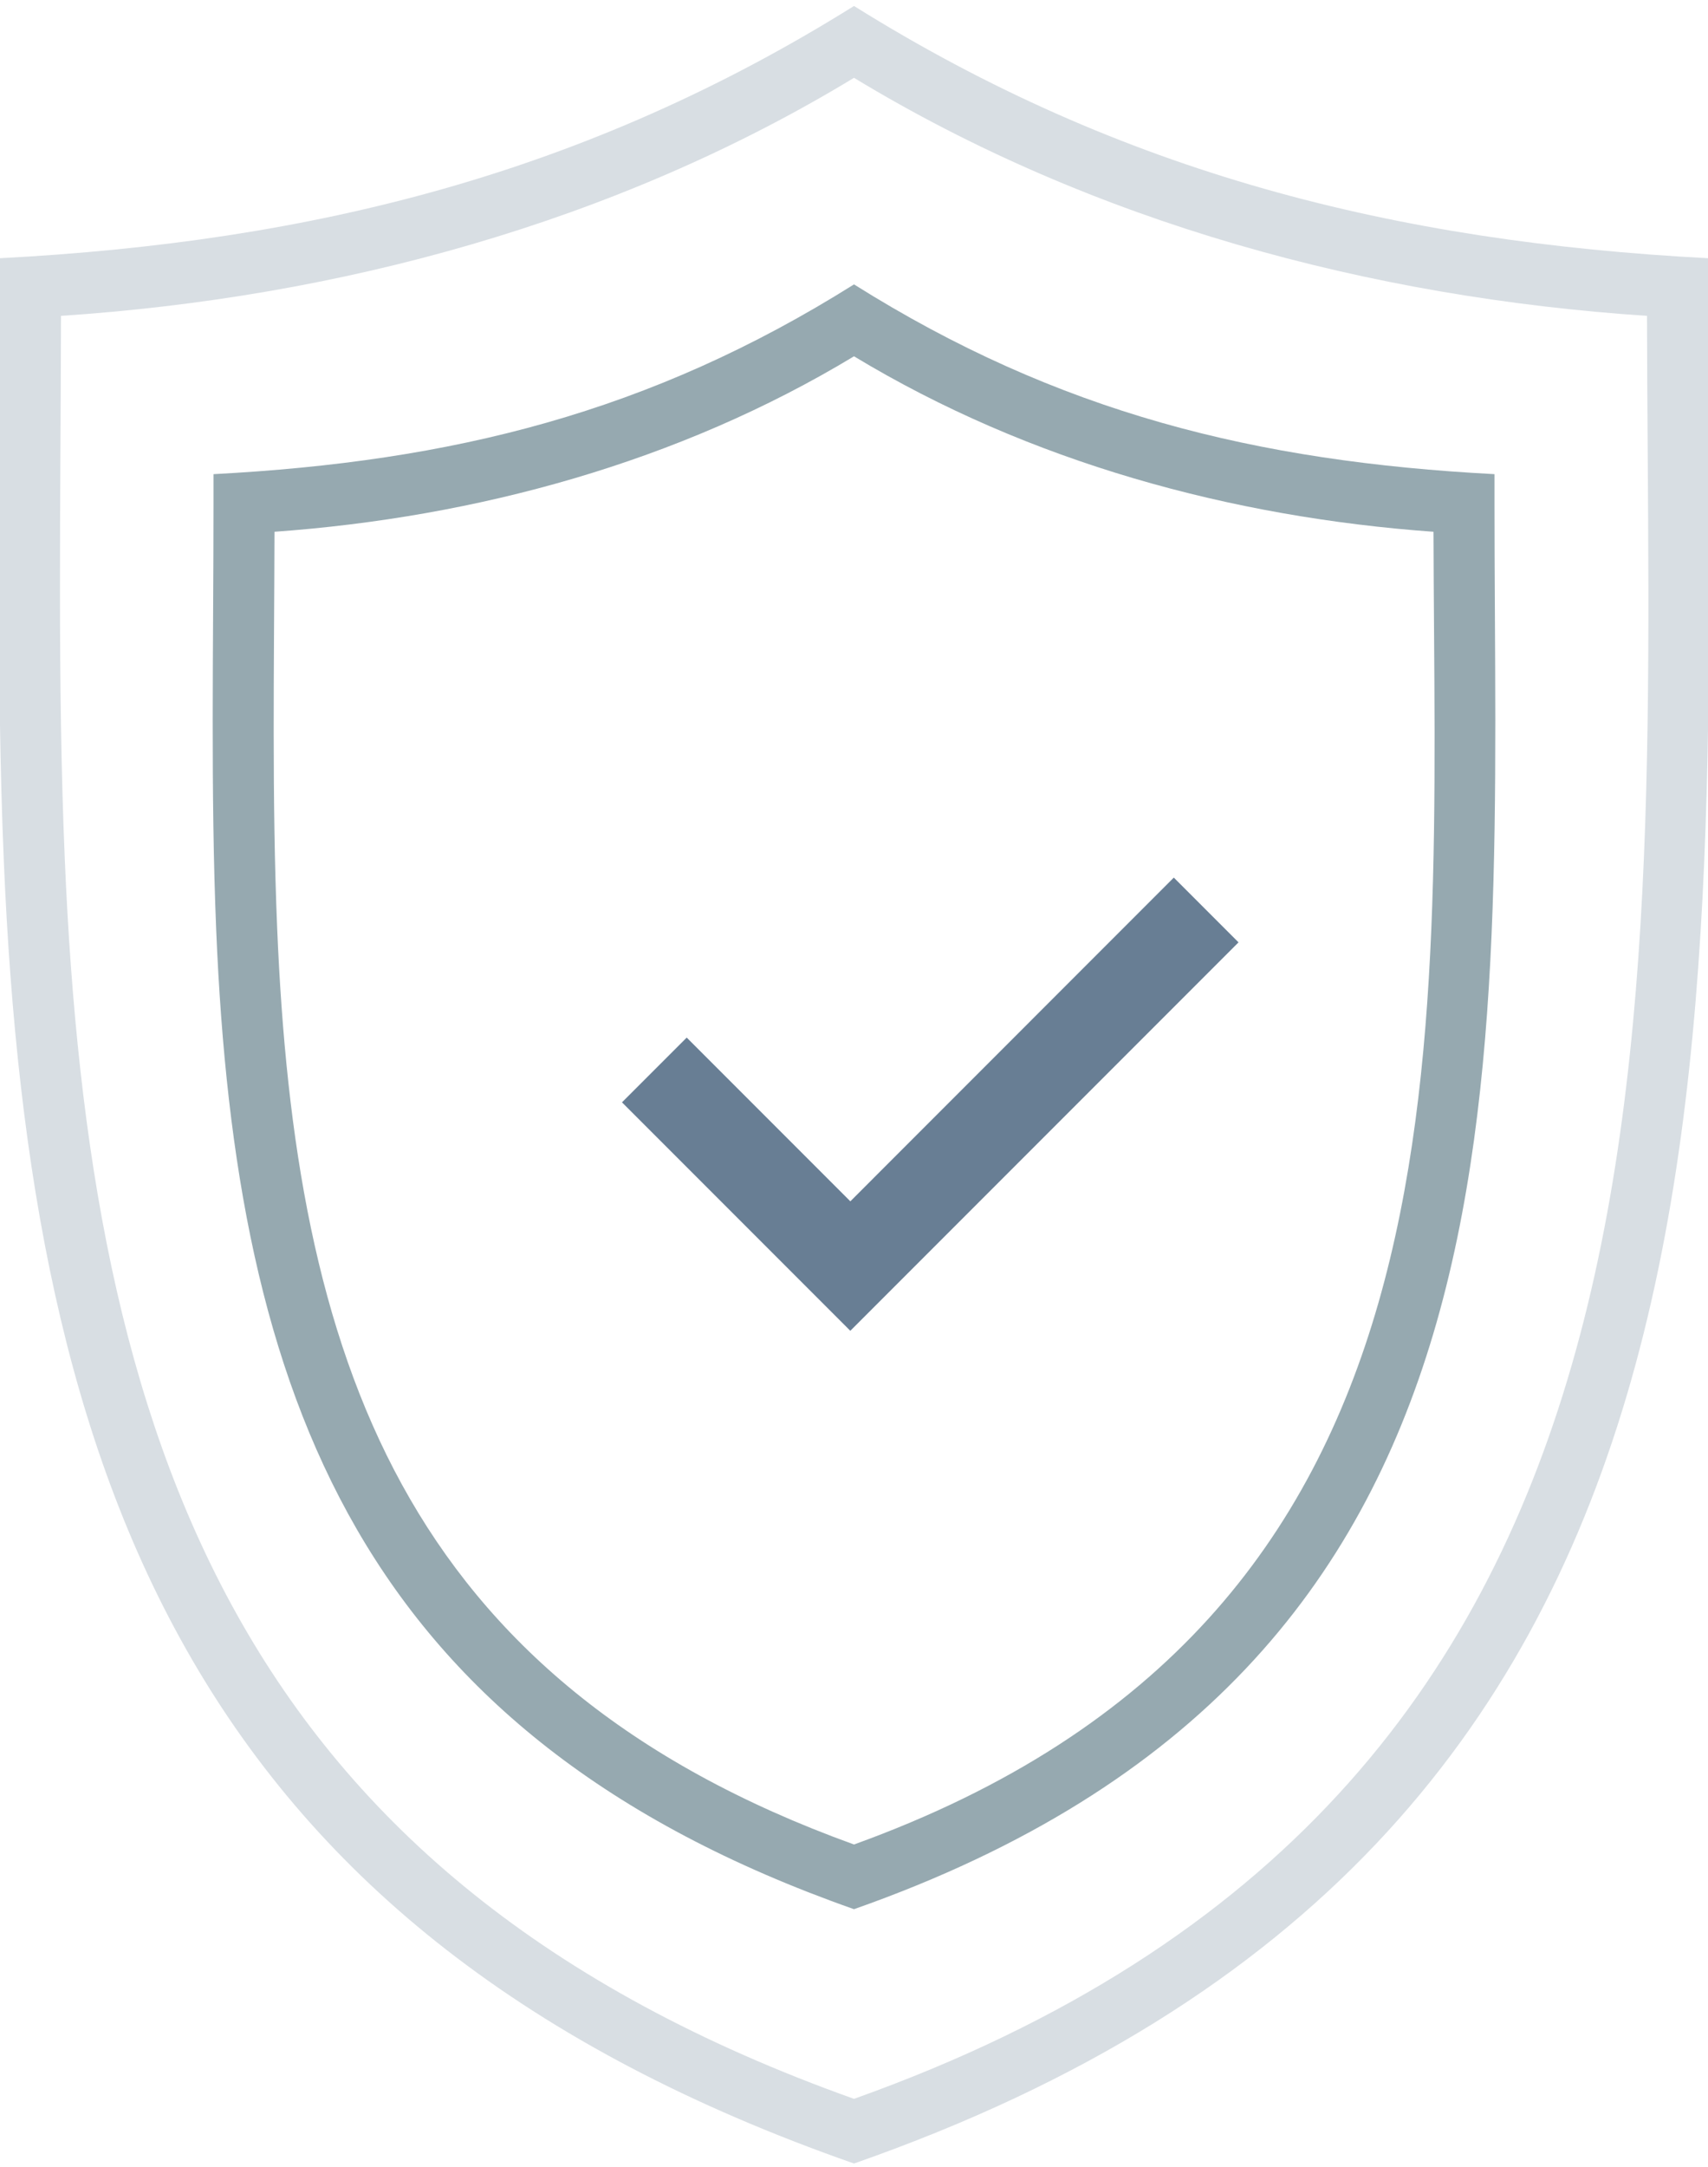
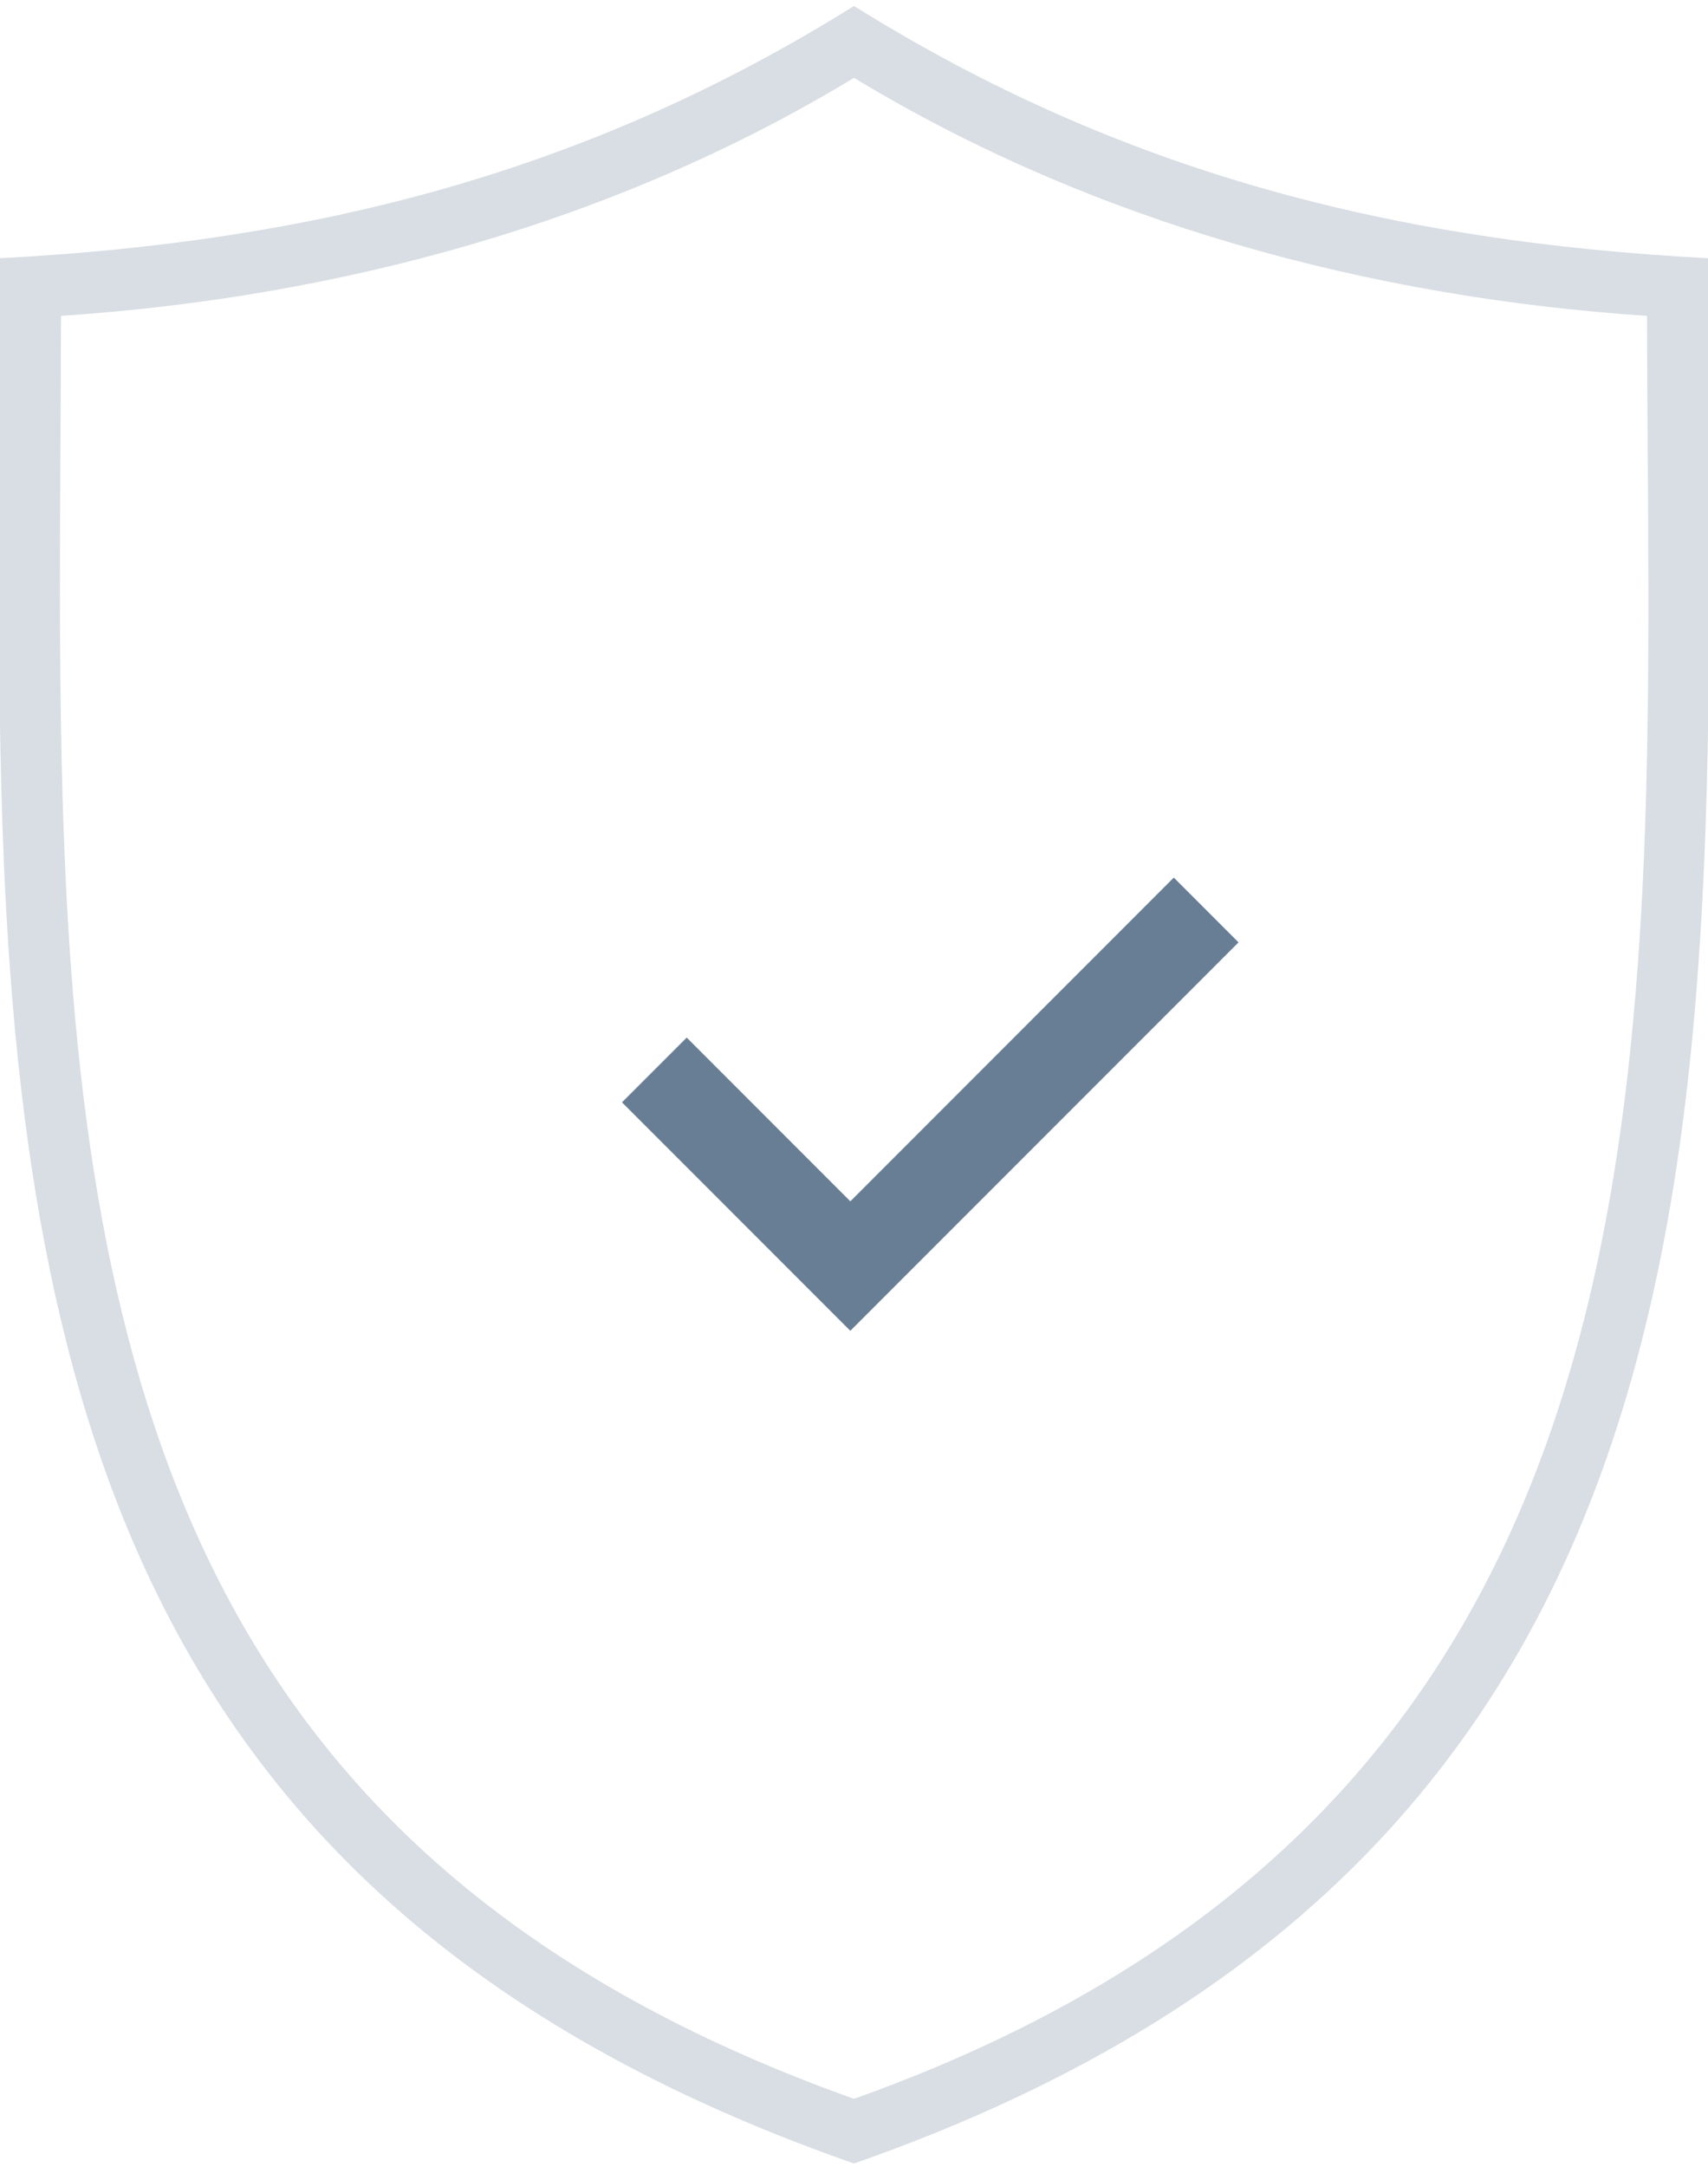
<svg xmlns="http://www.w3.org/2000/svg" id="Untitled-Seite%201" viewBox="0 0 56 71" style="background-color:#ffffff00" version="1.1" xml:space="preserve" x="0px" y="0px" width="56px" height="71px">
  <g id="Ebene%201">
    <path d="M 0.126 28.235 C 0.987 48.569 6.392 63.34 28 70.894 C 58.215 60.332 56 34.885 56 9.41 L 56 8.461 C 45.745 7.924 36.785 5.683 28 0.196 C 19.215 5.682 10.255 7.924 0 8.461 L 0 9.41 C 0 15.808 -0.132 22.154 0.126 28.235 ZM 2.124 28.15 C 1.88 22.396 1.989 16.4 2 10.35 C 11.068 9.748 20.151 7.311 28 2.55 C 35.849 7.311 44.932 9.748 54 10.35 C 54.043 34.143 56.037 58.782 28 68.775 C 7.722 61.547 2.931 47.189 2.124 28.15 Z" fill="#d8dee3" />
-     <path d="M 7.089 30.483 C 7.725 45.766 11.78 56.856 28 62.56 C 50.648 54.597 49 35.601 49 16.486 L 49 15.537 C 41.177 15.125 34.693 13.523 28 9.319 C 21.307 13.523 14.823 15.125 7 15.537 L 7 16.486 C 7 21.235 6.901 25.955 7.089 30.483 ZM 9.087 30.4 C 8.912 26.198 8.989 21.828 9 17.425 C 15.622 16.95 22.251 15.148 28 11.675 C 33.749 15.148 40.378 16.95 47 17.425 C 47.042 34.858 48.471 53.05 28 60.44 C 13.114 55.066 9.669 44.384 9.087 30.4 Z" fill="#96a9b0" />
-     <path d="M 22.515 34 L 20.393 36.121 L 27.879 43.607 L 40.607 30.879 L 38.485 28.757 L 27.88 39.365 L 22.515 34 Z" fill="#687e94" />
+     <path d="M 22.515 34 L 20.393 36.121 L 27.879 43.607 L 40.607 30.879 L 38.485 28.757 L 27.88 39.365 L 22.515 34 " fill="#687e94" />
  </g>
</svg>